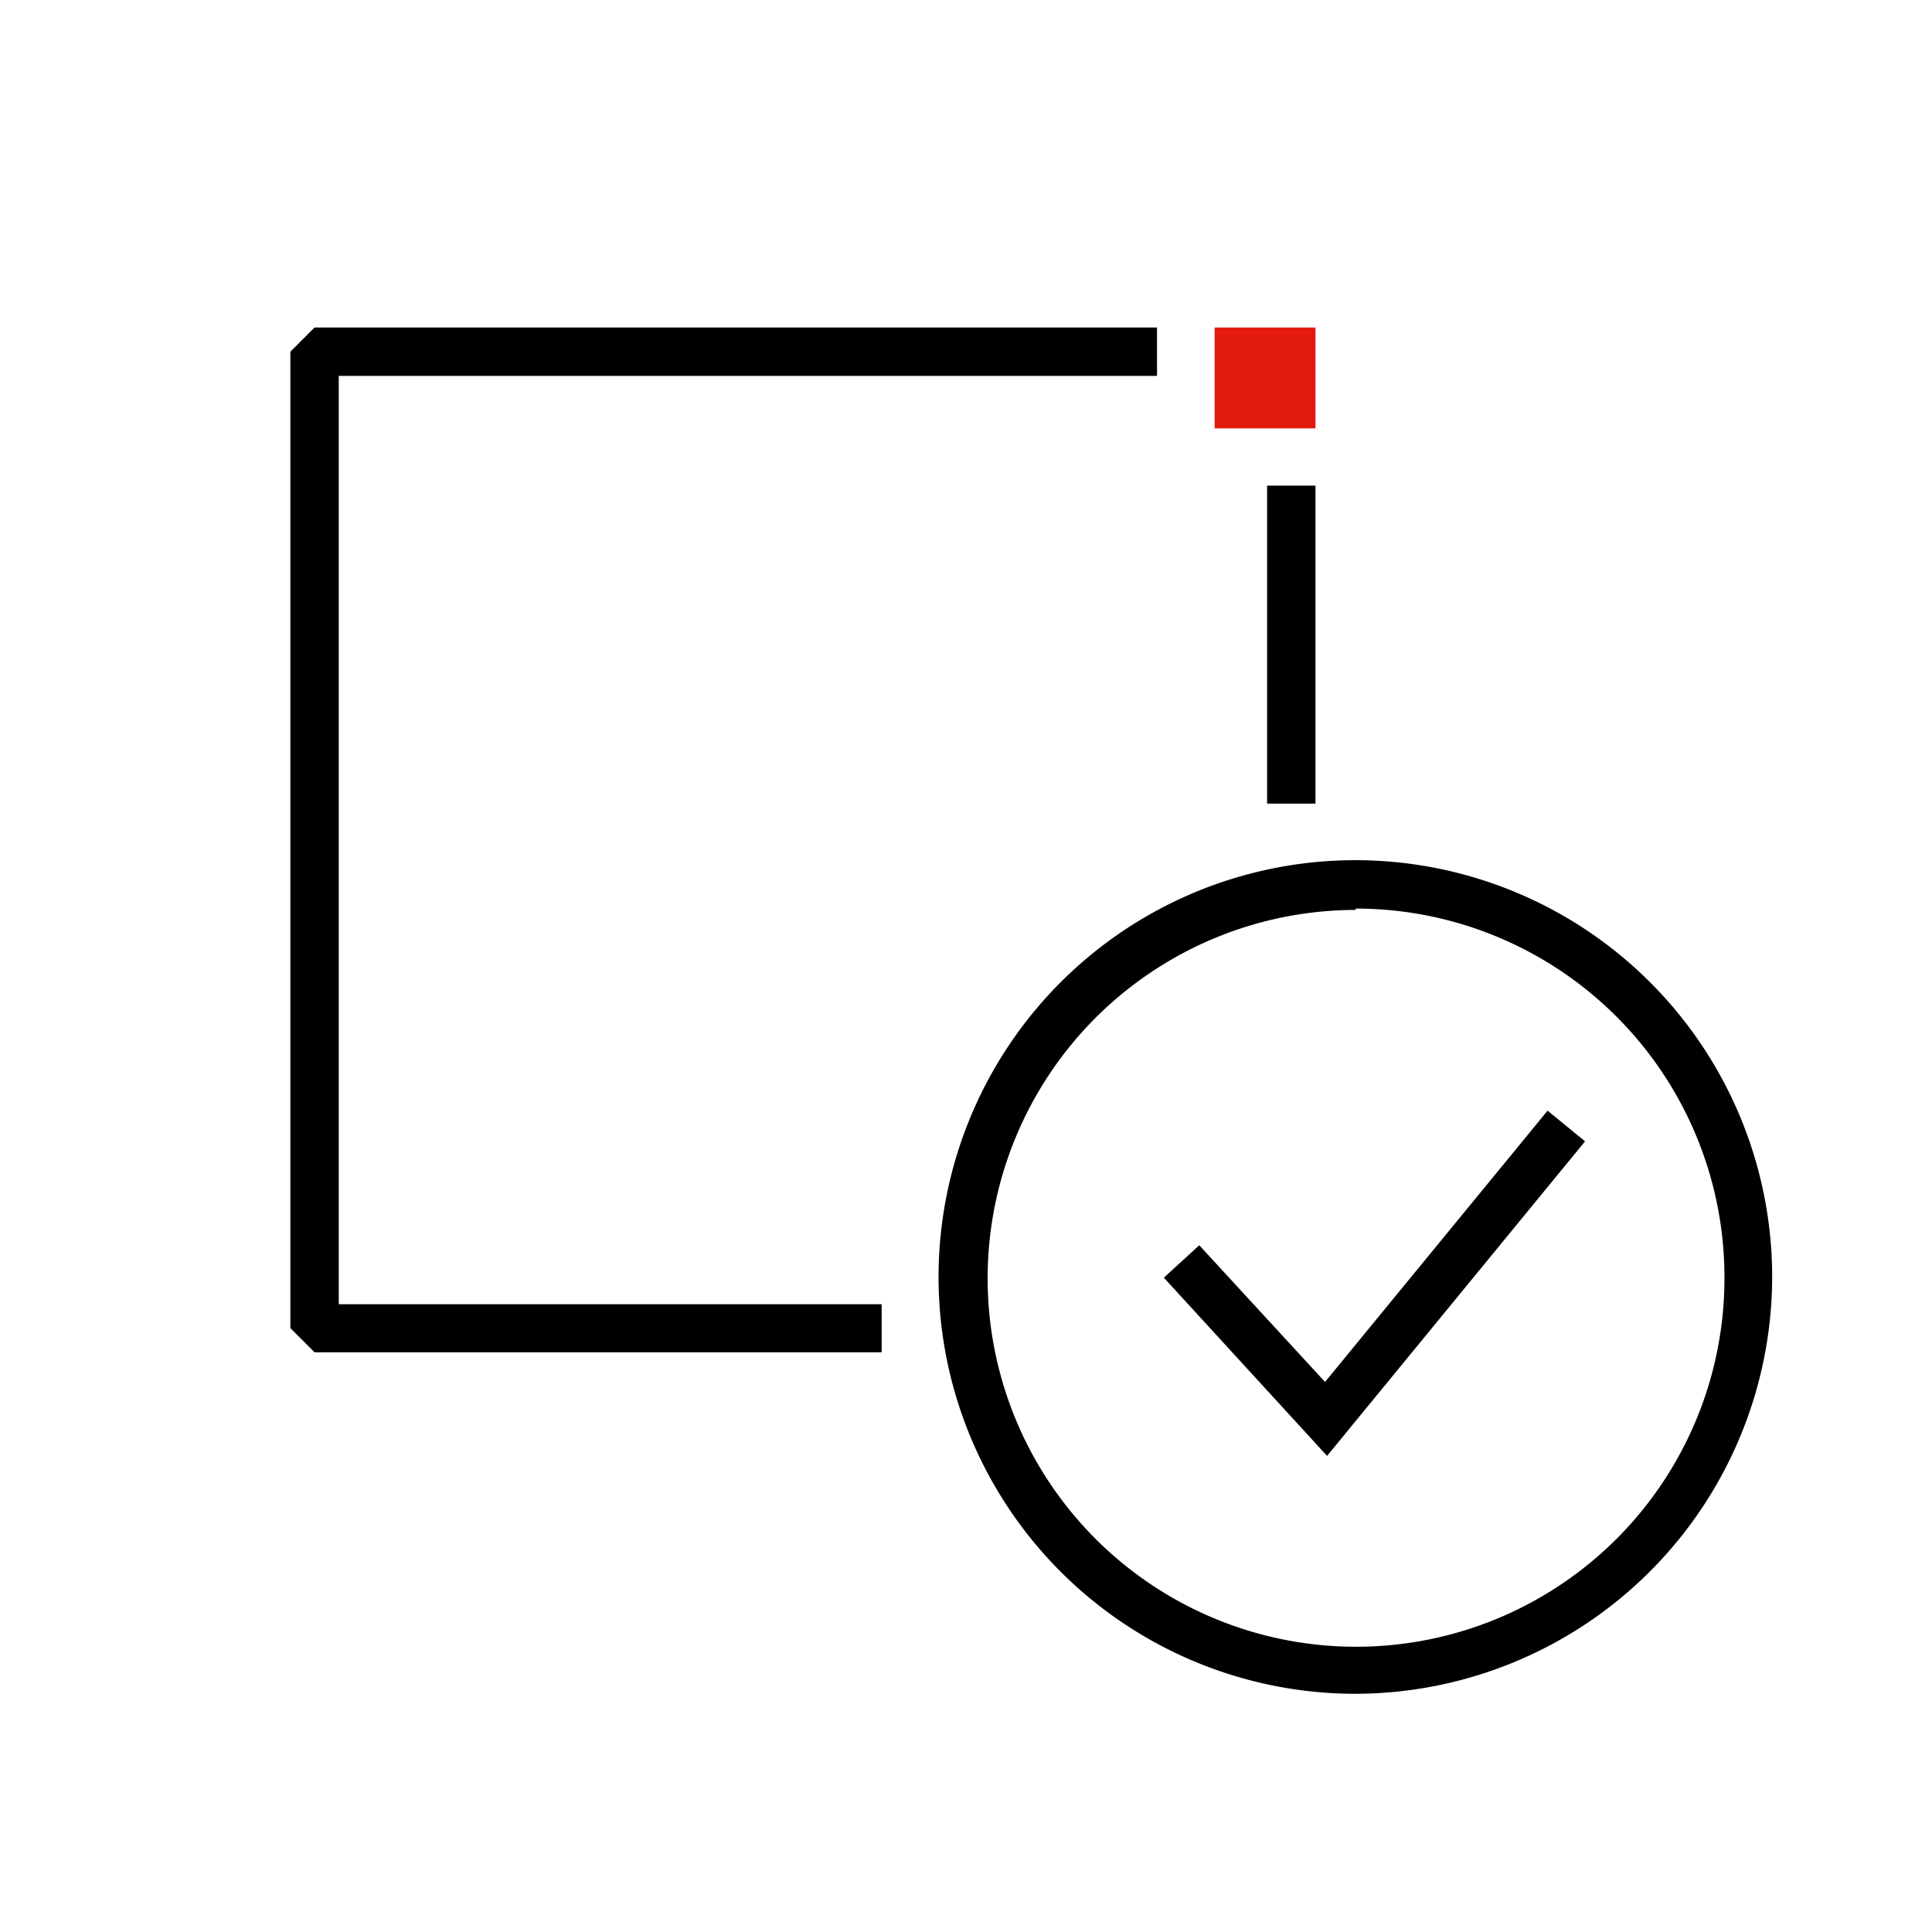
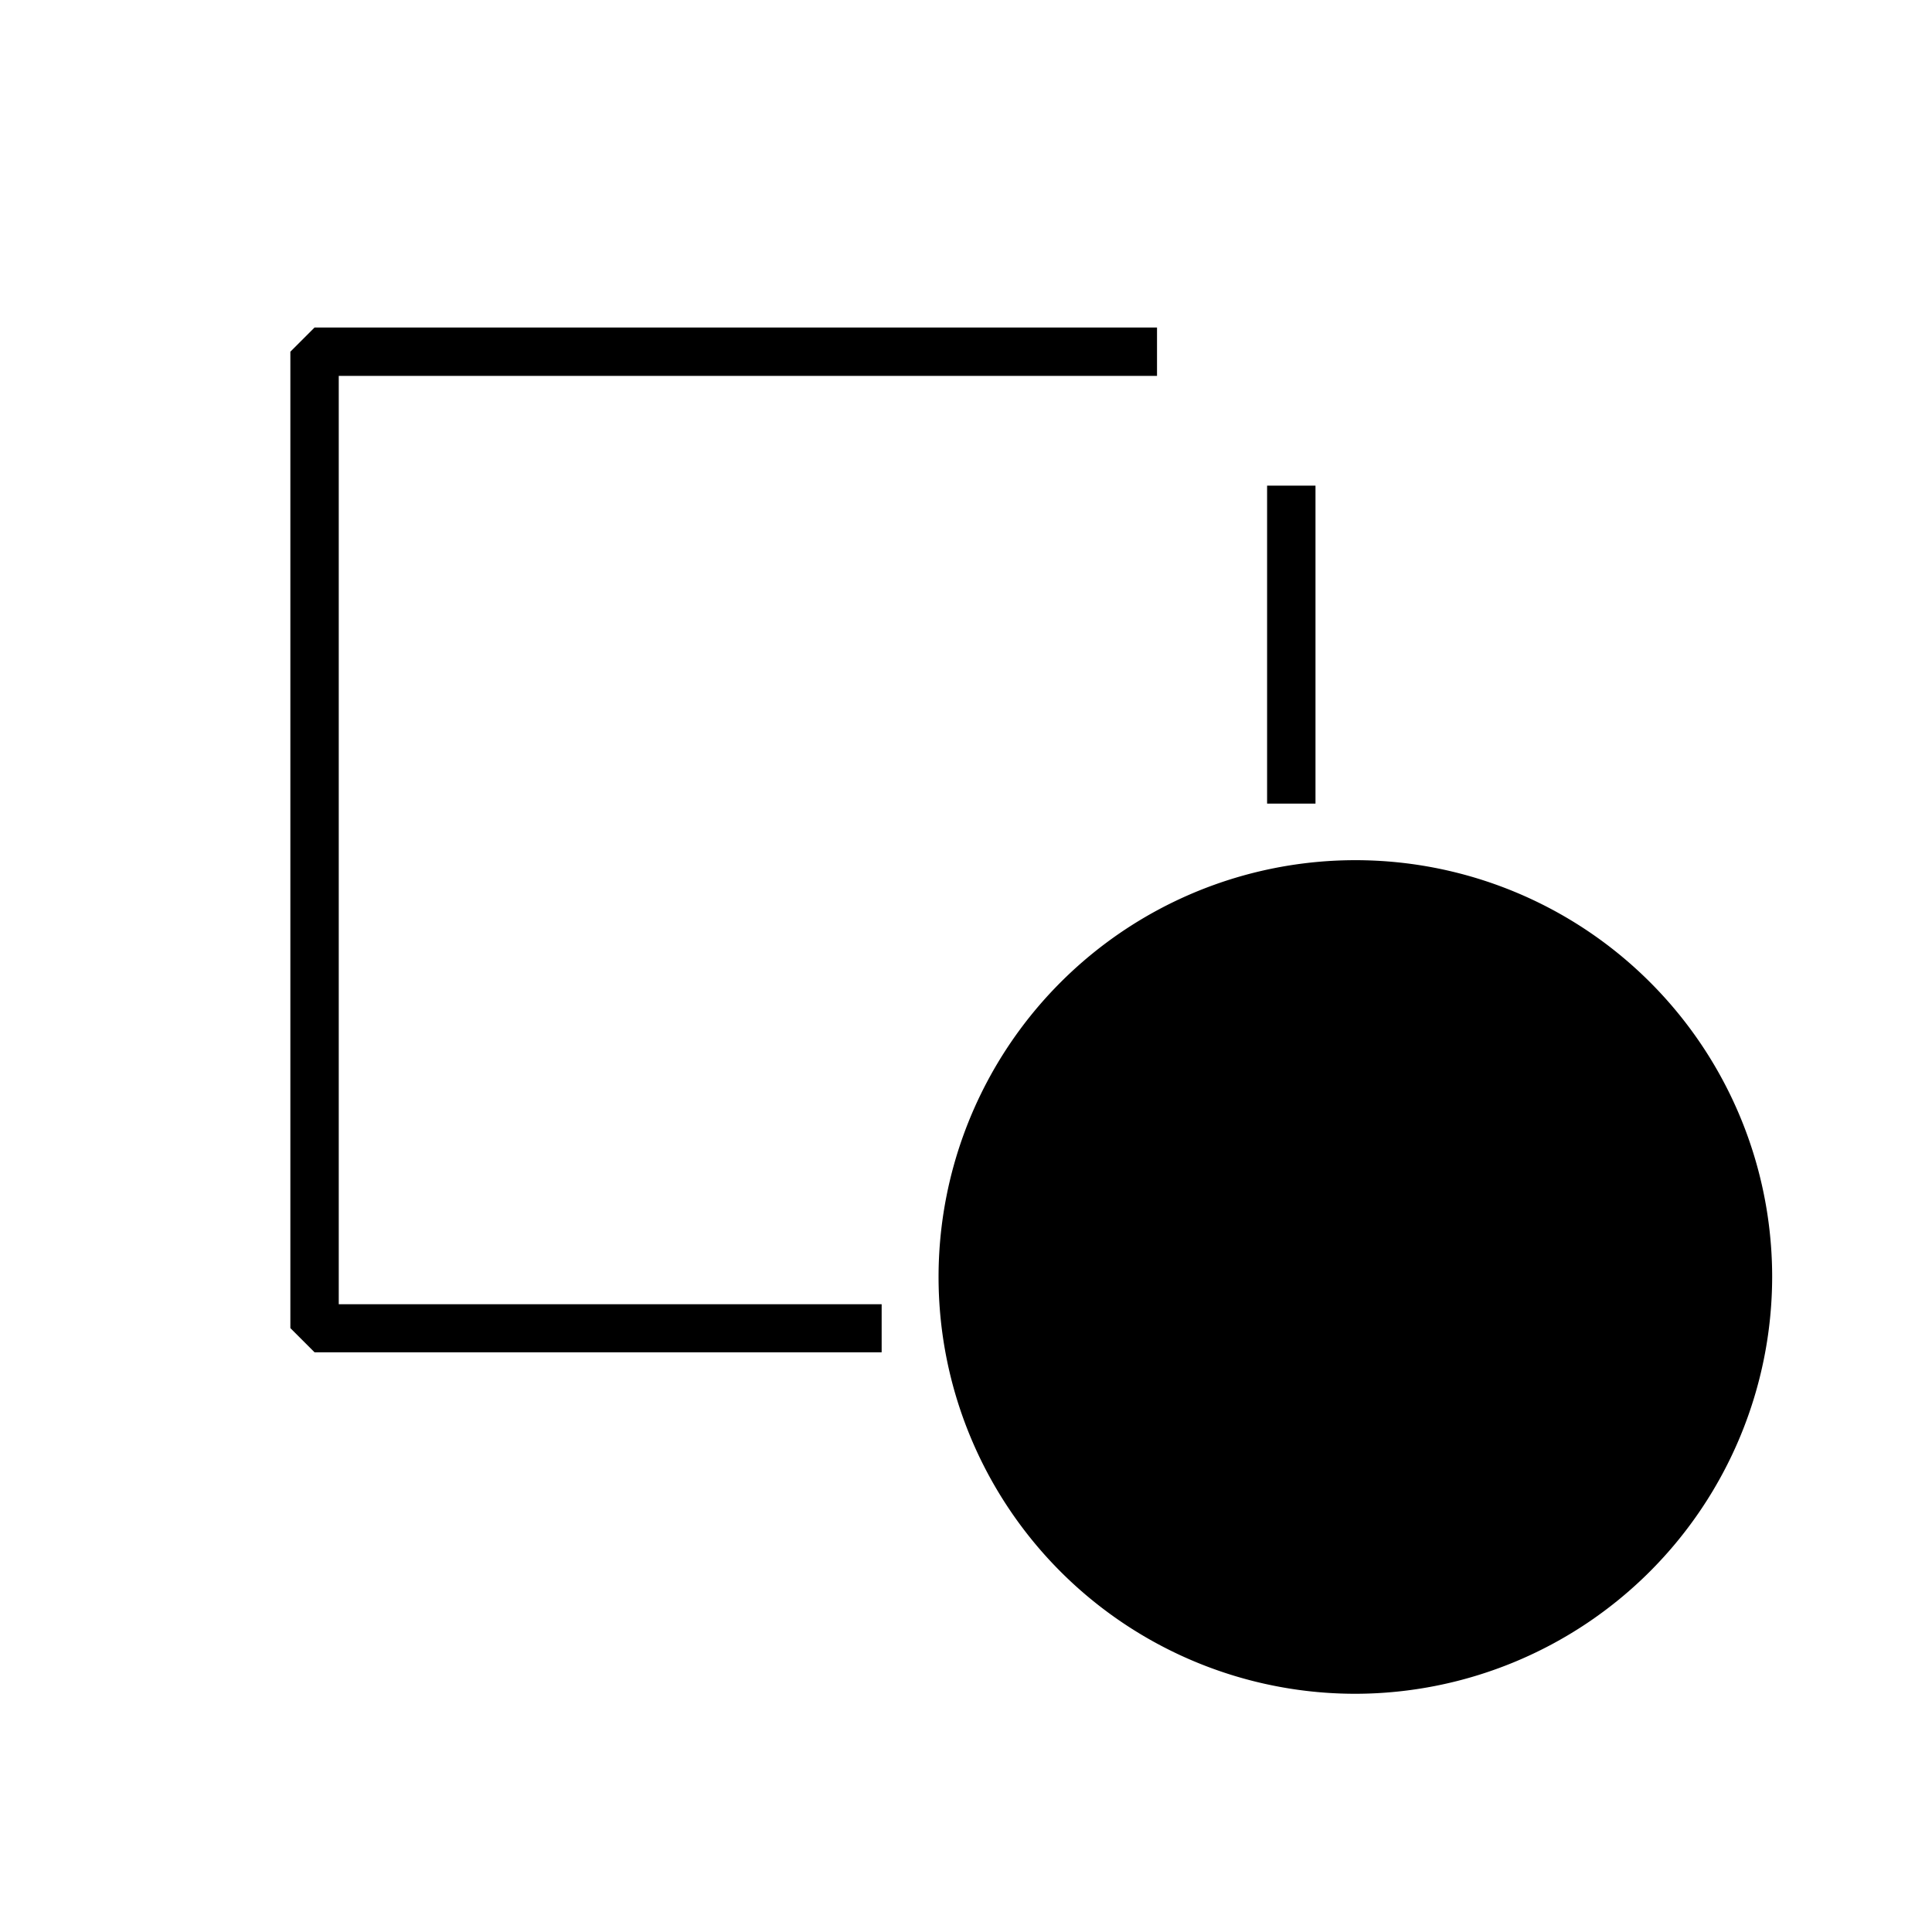
<svg xmlns="http://www.w3.org/2000/svg" viewBox="0 0 56.69 56.69">
  <defs>
    <style>.cls-1{fill:#e31b10;}</style>
  </defs>
  <g id="Иконки_D3_design" data-name="Иконки D3 design">
    <g id="Готовое_изделие_оборудование" data-name="Готовое изделие_оборудование">
-       <path d="M39.78,49.7A12.23,12.23,0,1,1,52,37.47,12.25,12.25,0,0,1,39.78,49.7Zm0-23A10.81,10.81,0,1,0,50.6,37.47,10.82,10.82,0,0,0,39.78,26.66Z" />
-       <polygon points="38.94 42.72 34.15 37.49 35.19 36.54 38.88 40.55 45.41 32.59 46.51 33.49 38.94 42.72" />
+       <path d="M39.78,49.7A12.23,12.23,0,1,1,52,37.47,12.25,12.25,0,0,1,39.78,49.7Zm0-23Z" />
      <rect x="37.18" y="14.25" width="1.42" height="9.33" />
      <polygon points="25.87 39.68 9.23 39.68 8.52 38.97 8.52 10.32 9.23 9.61 33.95 9.61 33.95 11.03 9.94 11.03 9.94 38.27 25.87 38.27 25.87 39.68" />
-       <rect class="cls-1" x="35.64" y="9.61" width="2.96" height="2.96" />
    </g>
  </g>
</svg>